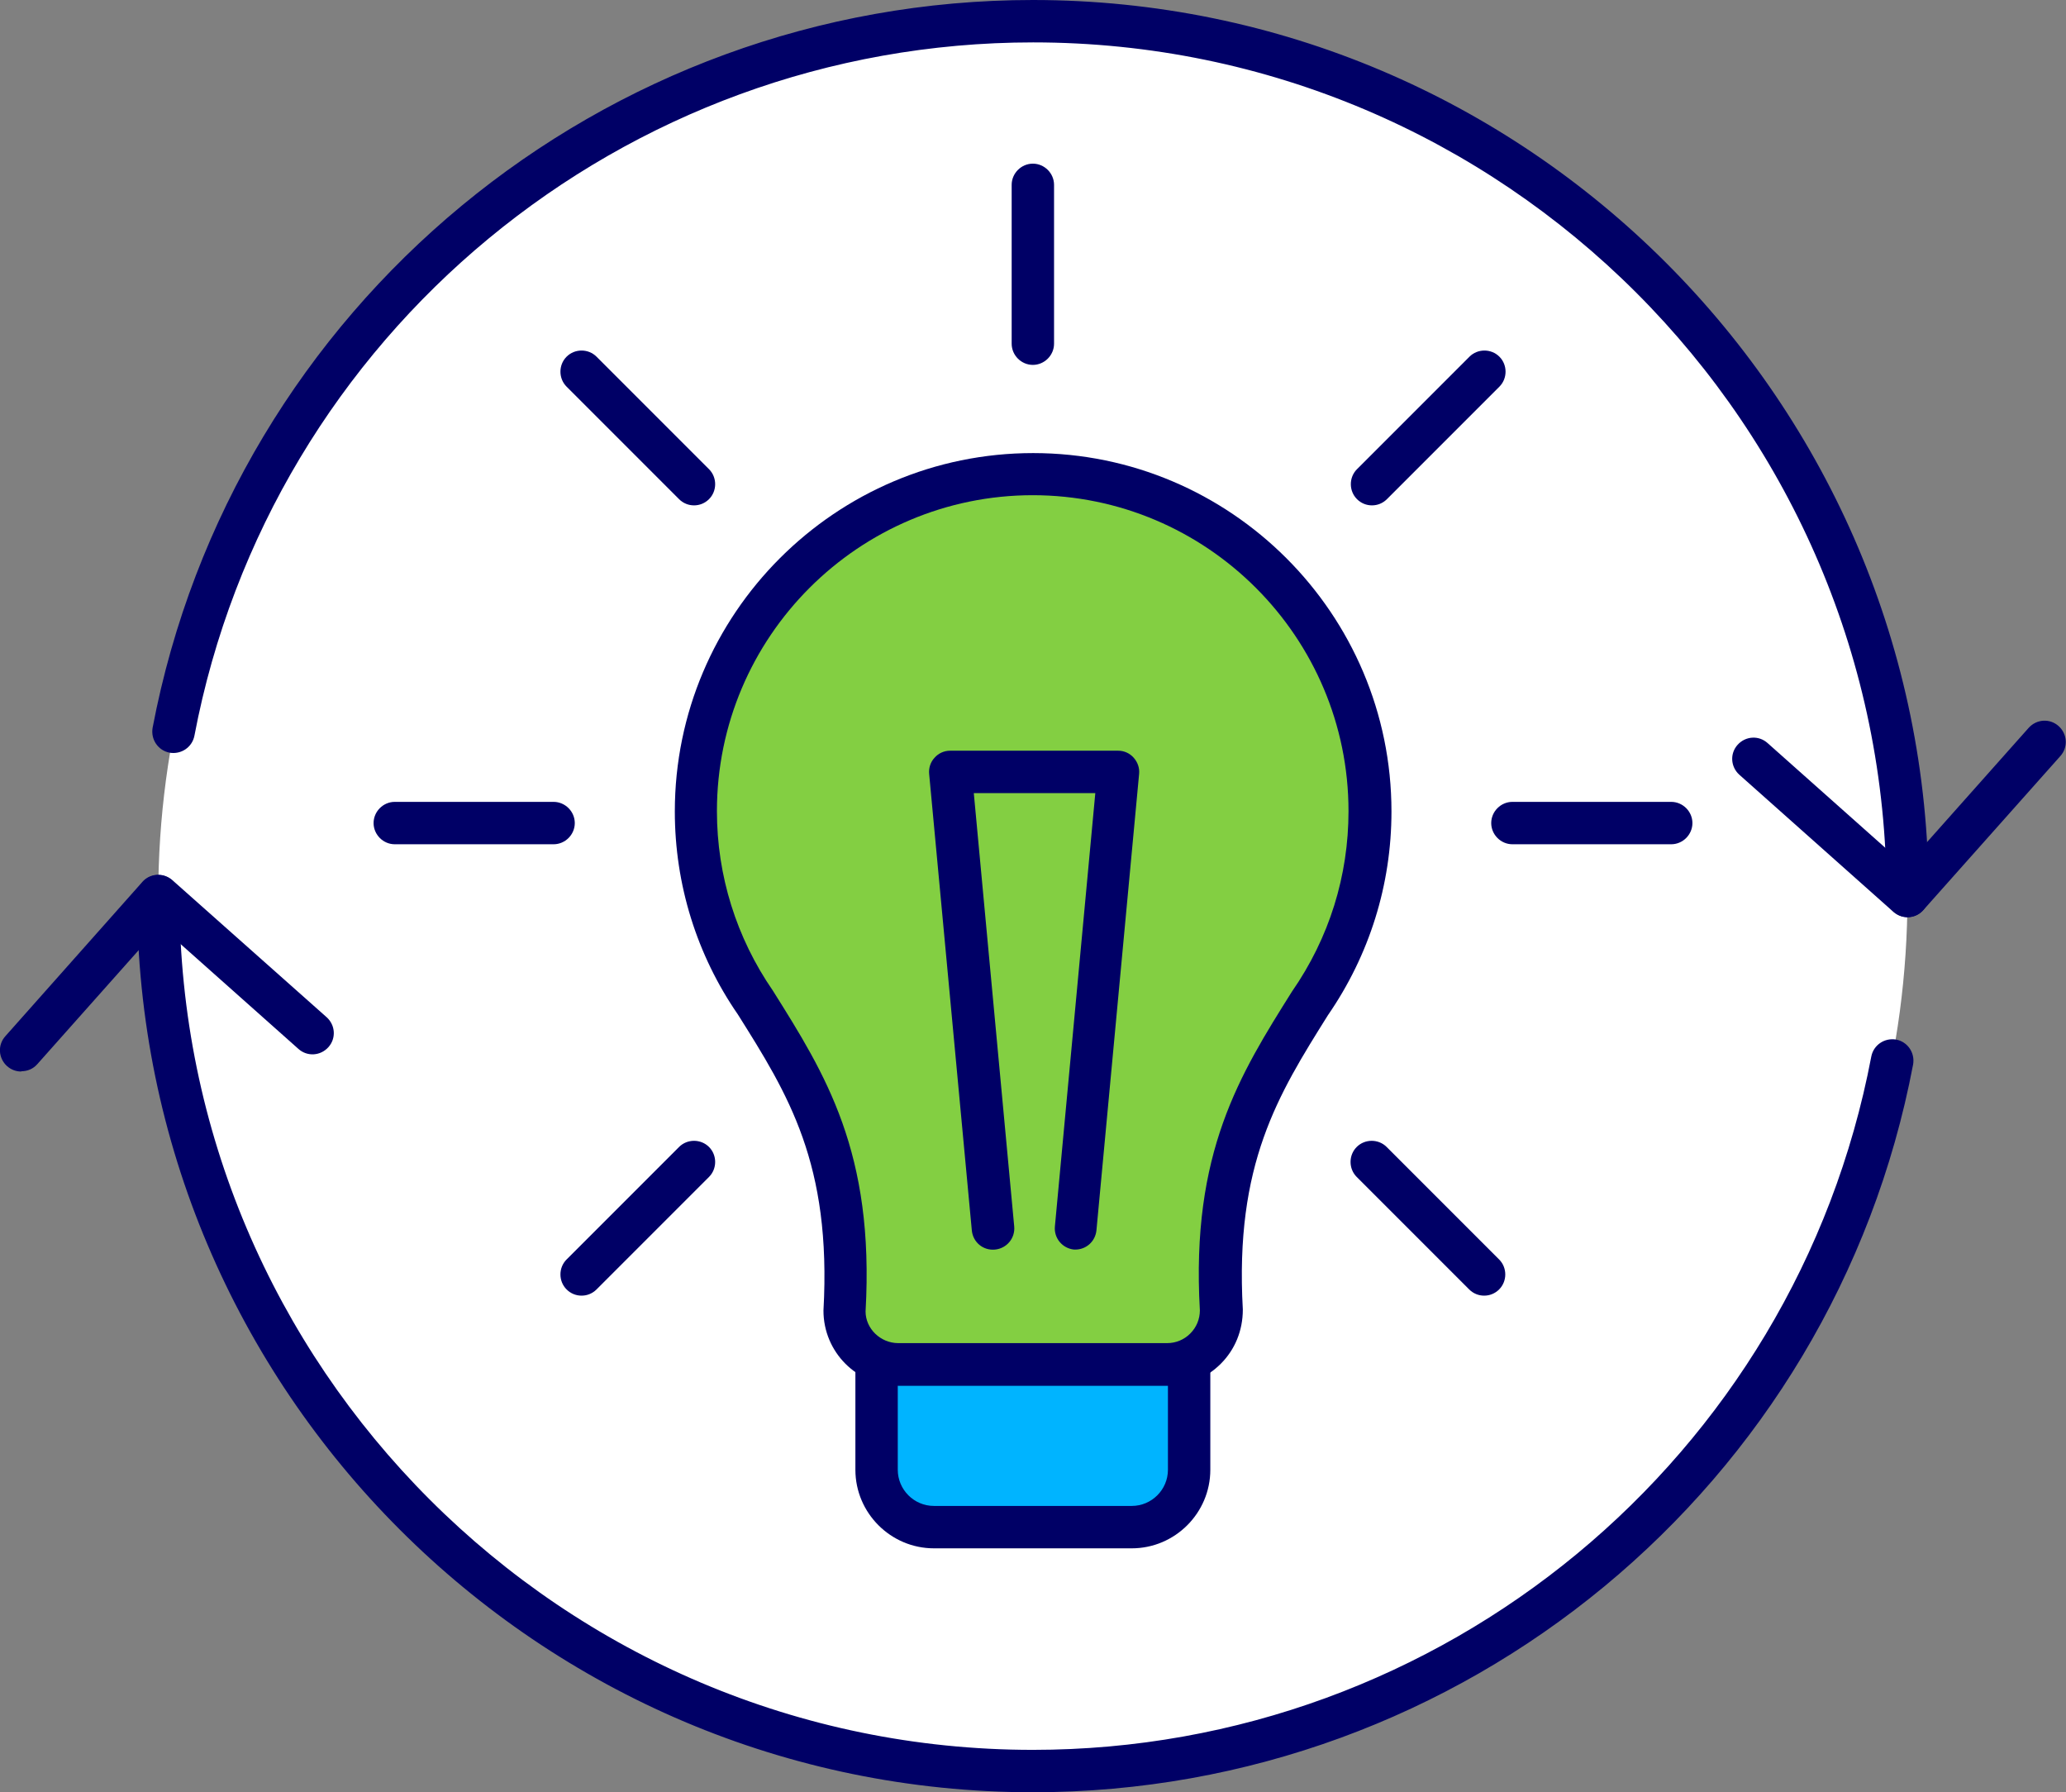
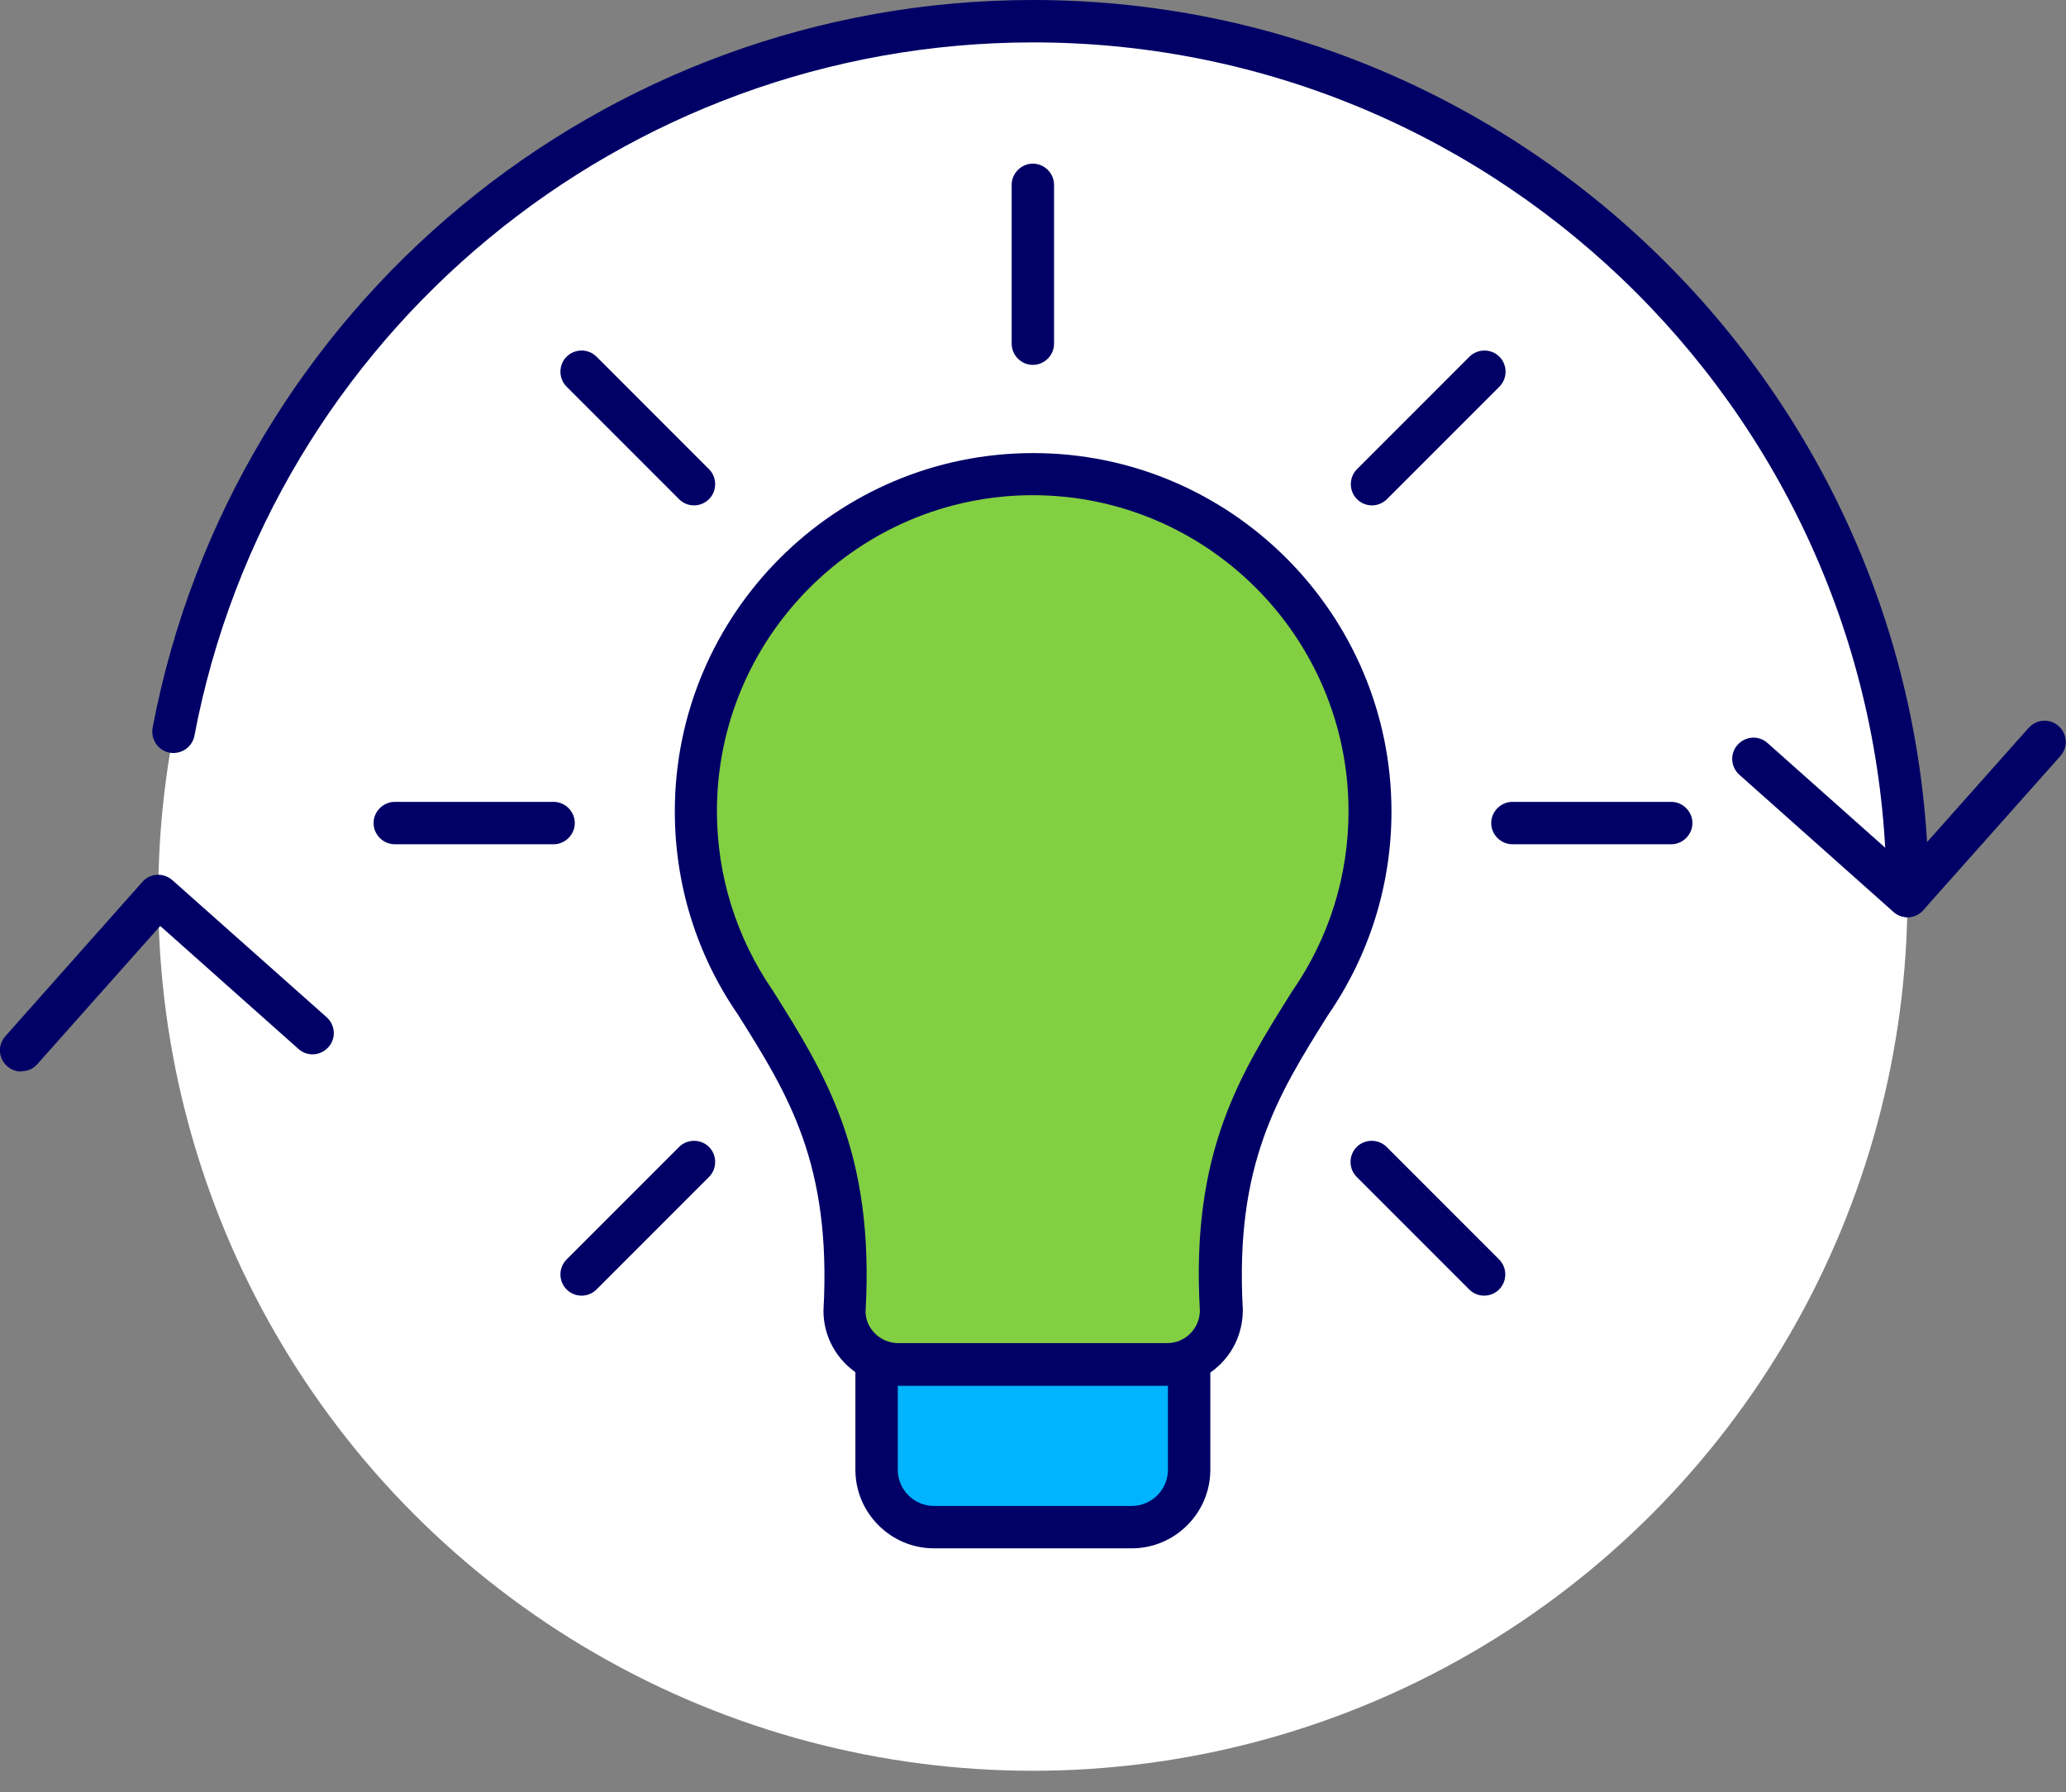
<svg xmlns="http://www.w3.org/2000/svg" id="Layer_2" data-name="Layer 2" viewBox="0 0 73.11 63.41">
  <rect x="0" y="0" width="73.11" height="63.41" fill="#808080" stroke="none" />
  <defs>
    <style>
      .cls-1 {
        fill: #006;
      }

      .cls-1, .cls-2, .cls-3, .cls-4 {
        stroke-width: 0px;
      }

      .cls-2 {
        fill: #00b4ff;
      }

      .cls-3 {
        fill: #fff;
      }

      .cls-4 {
        fill: #83cf42;
      }
    </style>
  </defs>
  <g id="Layer_1-2" data-name="Layer 1">
    <g>
      <circle class="cls-3" cx="36.55" cy="31.7" r="30.95" />
      <g>
        <g>
          <g>
            <path class="cls-1" d="M36.55,12.91c-.41,0-.75-.34-.75-.75v-5.62c0-.41.34-.75.75-.75s.75.34.75.75v5.62c0,.41-.34.75-.75.75Z" />
            <path class="cls-1" d="M19.59,29.87h-5.62c-.41,0-.75-.34-.75-.75s.34-.75.75-.75h5.62c.41,0,.75.34.75.75s-.34.75-.75.75Z" />
            <path class="cls-1" d="M48.55,17.88c-.19,0-.38-.07-.53-.22-.29-.29-.29-.77,0-1.06l3.98-3.98c.29-.29.77-.29,1.06,0s.29.77,0,1.06l-3.98,3.98c-.15.15-.34.22-.53.22Z" />
            <path class="cls-1" d="M20.58,45.84c-.19,0-.38-.07-.53-.22-.29-.29-.29-.77,0-1.06l3.98-3.98c.29-.29.77-.29,1.06,0s.29.77,0,1.06l-3.98,3.98c-.15.15-.34.22-.53.22Z" />
            <path class="cls-1" d="M24.56,17.88c-.19,0-.38-.07-.53-.22l-3.98-3.98c-.29-.29-.29-.77,0-1.06s.77-.29,1.06,0l3.98,3.98c.29.29.29.77,0,1.06-.15.15-.34.22-.53.22Z" />
            <path class="cls-1" d="M59.14,29.87h-5.62c-.41,0-.75-.34-.75-.75s.34-.75.75-.75h5.62c.41,0,.75.34.75.75s-.34.75-.75.75Z" />
            <path class="cls-1" d="M52.52,45.84c-.19,0-.38-.07-.53-.22l-3.98-3.98c-.29-.29-.29-.77,0-1.06s.77-.29,1.06,0l3.98,3.98c.29.29.29.77,0,1.06-.15.15-.34.22-.53.22Z" />
          </g>
          <g>
            <g>
              <path class="cls-2" d="M31.03,48.11v3.89c0,1.12.91,2.03,2.03,2.03h7c1.12,0,2.03-.91,2.03-2.03v-3.89" />
              <path class="cls-1" d="M40.05,54.78h-7c-1.53,0-2.78-1.25-2.78-2.78v-3.89c0-.41.34-.75.75-.75s.75.34.75.75v3.89c0,.7.57,1.28,1.28,1.28h7c.7,0,1.28-.57,1.28-1.28v-3.89c0-.41.34-.75.75-.75s.75.34.75.75v3.89c0,1.53-1.25,2.78-2.78,2.78Z" />
            </g>
            <g>
              <g>
                <path class="cls-4" d="M41.31,48.28h-9.51c-1.05,0-1.91-.86-1.91-1.91h0c.3-5.24-1.21-7.81-3.14-10.88-1.33-1.93-2.12-4.26-2.12-6.78,0-6.59,5.34-11.93,11.93-11.93s11.93,5.34,11.93,11.93c0,2.52-.78,4.86-2.12,6.78-1.93,3.08-3.44,5.65-3.14,10.88h0c0,1.05-.86,1.91-1.91,1.91" />
                <path class="cls-1" d="M41.31,49.03h-9.51c-1.47,0-2.66-1.19-2.66-2.66.29-5.2-1.25-7.65-3.03-10.48-1.45-2.1-2.23-4.59-2.23-7.18,0-6.99,5.69-12.68,12.68-12.68s12.68,5.69,12.68,12.68c0,2.59-.78,5.08-2.25,7.21-1.76,2.81-3.3,5.26-3.01,10.41,0,.75-.28,1.42-.78,1.92-.5.5-1.15.77-1.85.78-.01,0-.02,0-.03,0ZM36.55,17.52c-6.16,0-11.18,5.01-11.18,11.18,0,2.28.69,4.48,1.98,6.35,1.86,2.96,3.6,5.72,3.28,11.35,0,.6.52,1.12,1.16,1.12h9.48s.02,0,.03,0h0c.31,0,.6-.12.82-.34s.34-.51.34-.82c-.32-5.59,1.42-8.35,3.26-11.28,1.32-1.9,2-4.1,2-6.38,0-6.16-5.01-11.18-11.18-11.18Z" />
              </g>
-               <path class="cls-1" d="M38.08,44.21s-.05,0-.07,0c-.41-.04-.72-.4-.68-.82l1.43-15.33h-4.3l1.43,15.33c.04.41-.26.78-.68.82-.42.04-.78-.26-.82-.68l-1.51-16.15c-.02-.21.05-.42.19-.57.14-.16.34-.25.55-.25h5.95c.21,0,.41.09.55.25.14.16.21.36.19.57l-1.51,16.15c-.04.39-.36.68-.75.68Z" />
            </g>
          </g>
        </g>
        <g>
          <g>
            <path class="cls-1" d="M67.5,32.45c-.18,0-.35-.06-.5-.19l-5.45-4.85c-.31-.28-.34-.75-.06-1.06.28-.31.75-.34,1.06-.06l4.89,4.35,4.35-4.89c.28-.31.75-.34,1.06-.06.31.28.34.75.06,1.06l-4.85,5.45c-.15.17-.35.25-.56.25Z" />
            <path class="cls-1" d="M67.51,32.45c-.41,0-.75-.34-.75-.75,0-16.65-13.55-30.2-30.2-30.2C22.06,1.5,9.58,11.82,6.88,26.03c-.08.41-.47.67-.88.6-.41-.08-.67-.47-.6-.88C8.24,10.83,21.34,0,36.55,0c17.48,0,31.7,14.22,31.7,31.7,0,.41-.34.75-.75.75Z" />
          </g>
          <g>
-             <path class="cls-1" d="M36.55,63.41c-17.48,0-31.7-14.22-31.7-31.7,0-.41.34-.75.75-.75s.75.34.75.75c0,16.65,13.55,30.2,30.2,30.2,14.49,0,26.97-10.32,29.67-24.53.08-.41.47-.67.88-.6.41.08.67.47.6.88-2.83,14.92-15.93,25.75-31.15,25.75Z" />
            <path class="cls-1" d="M.75,37.91c-.18,0-.35-.06-.5-.19-.31-.28-.34-.75-.06-1.06l4.85-5.46c.13-.15.32-.24.52-.25.2-.01.39.06.54.19l5.46,4.85c.31.28.34.75.06,1.06-.28.31-.75.34-1.06.06l-4.89-4.35-4.35,4.89c-.15.17-.35.25-.56.25Z" />
          </g>
        </g>
      </g>
    </g>
  </g>
</svg>